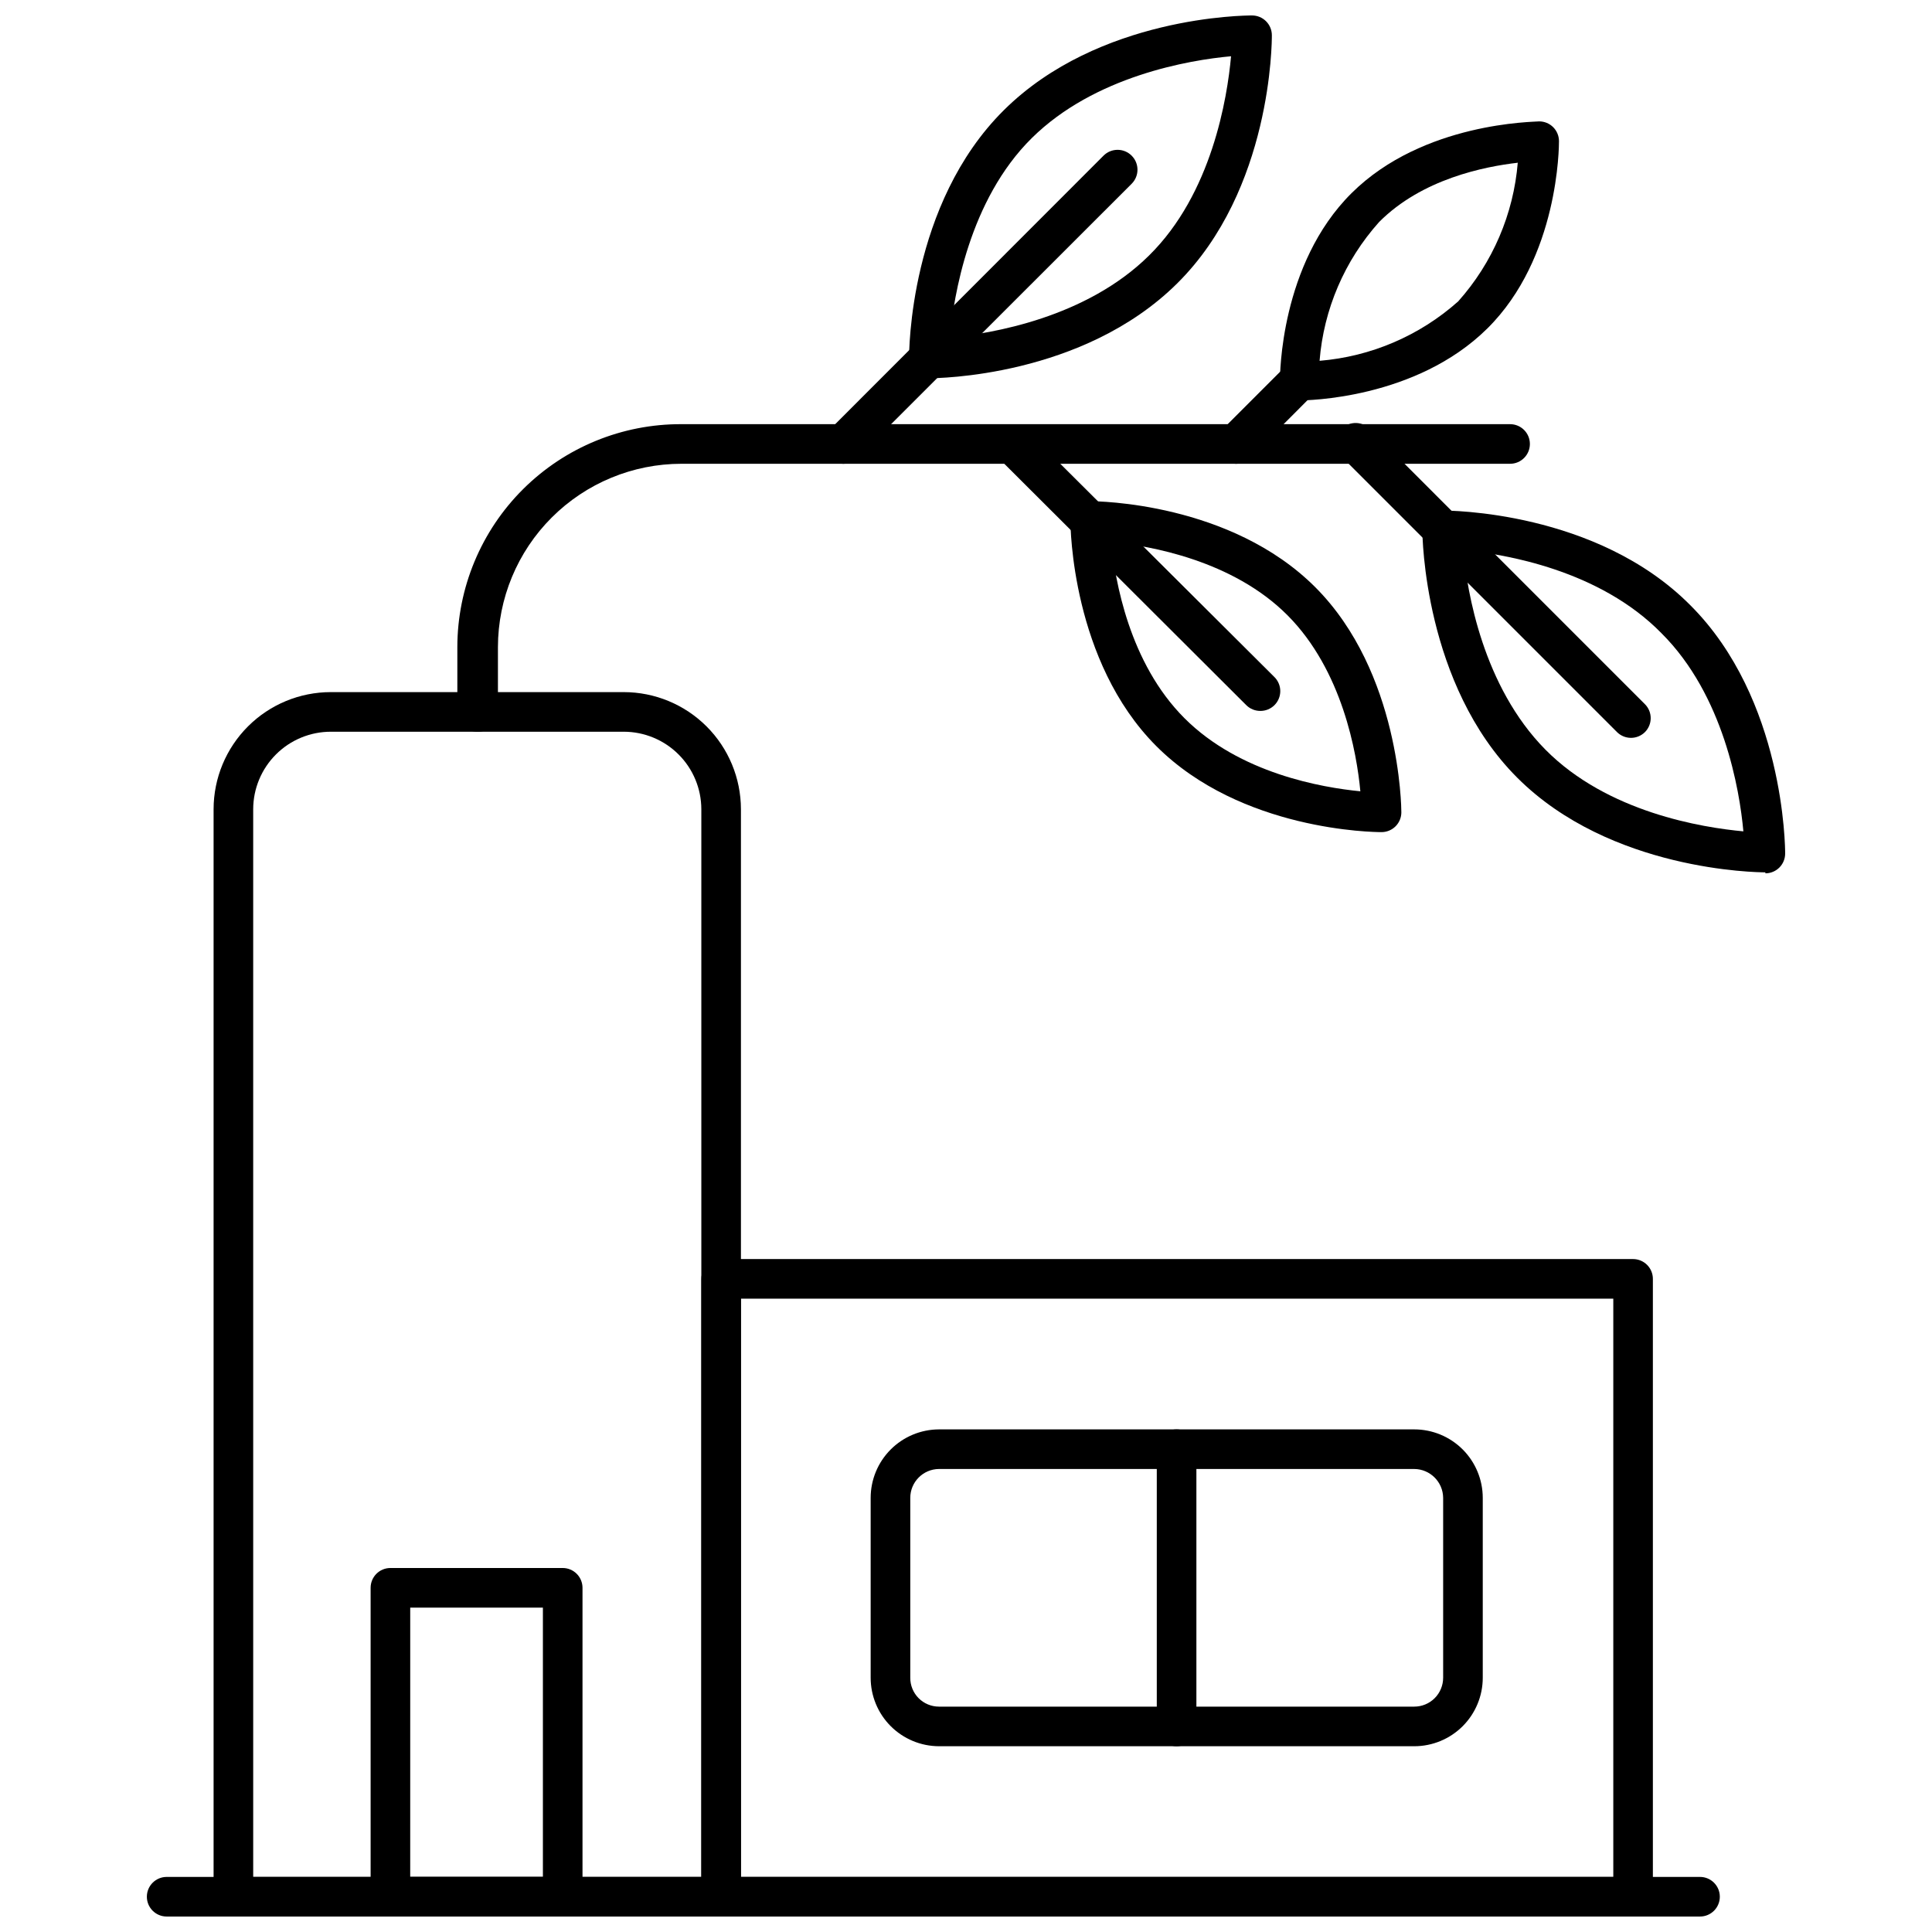
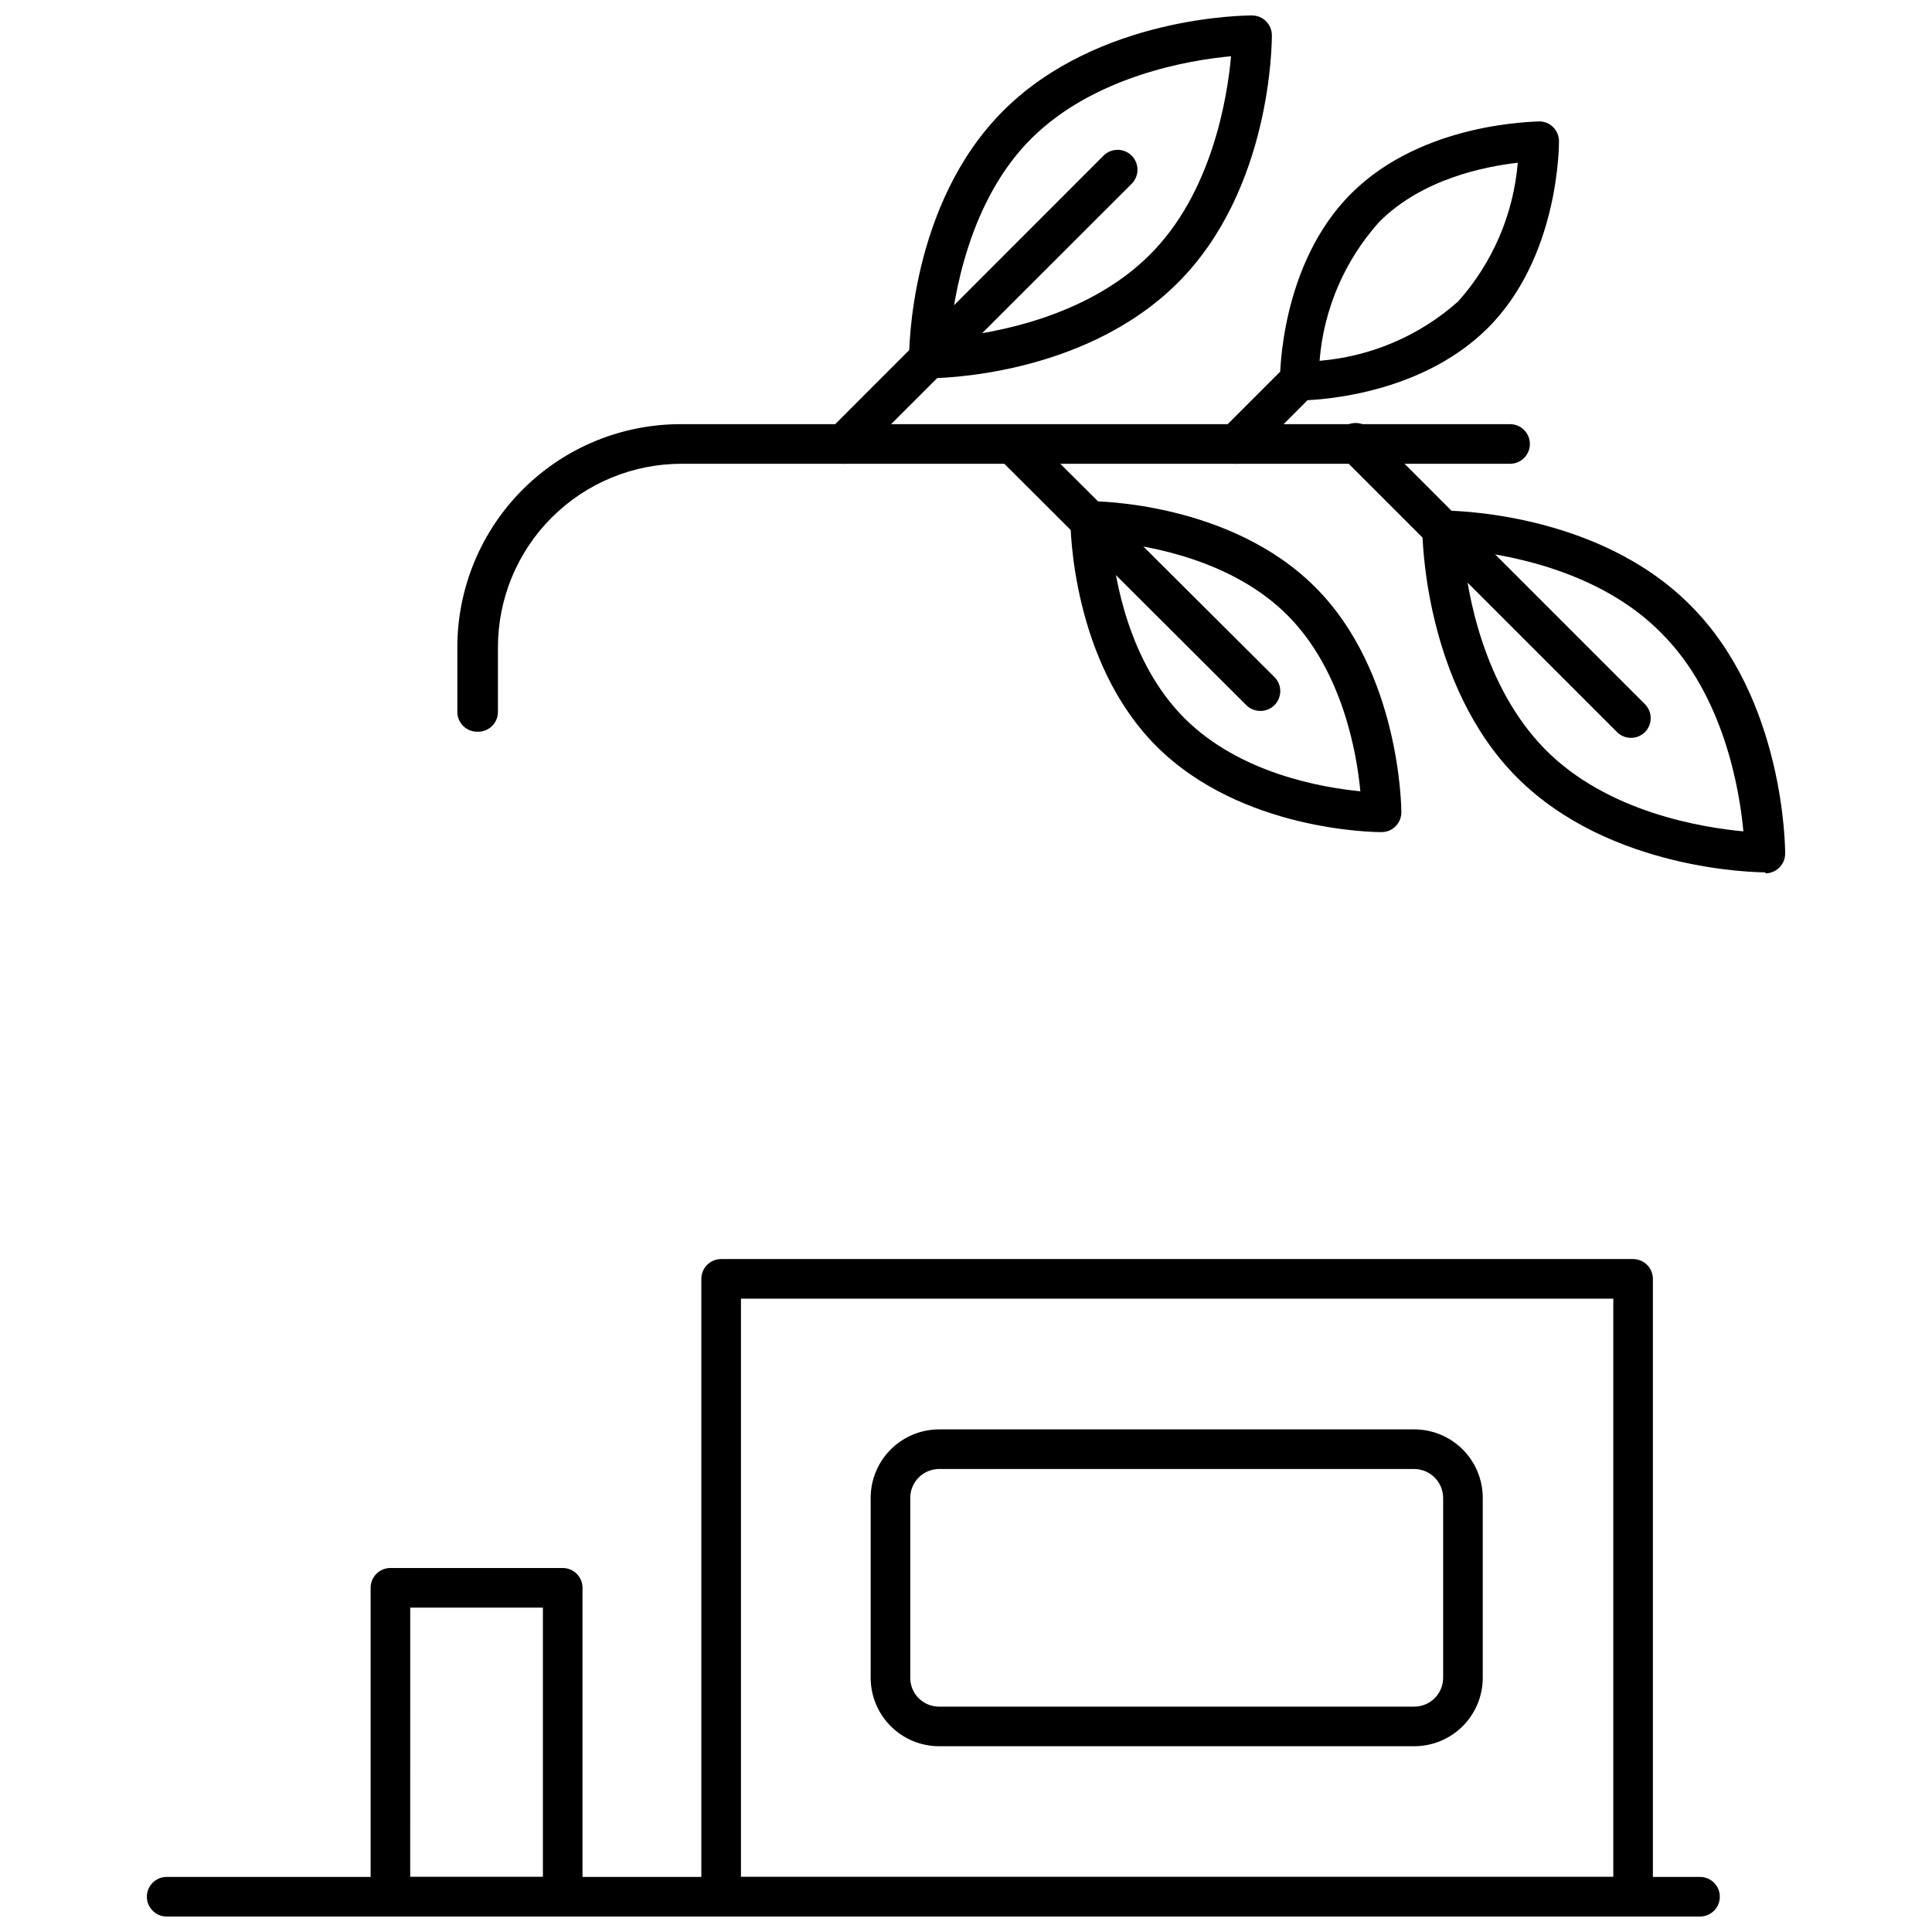
<svg xmlns="http://www.w3.org/2000/svg" width="800px" height="800px" version="1.1" viewBox="144 144 512 512">
  <defs>
    <clipPath id="e">
      <path d="m200 327h141v324.9h-141z" />
    </clipPath>
    <clipPath id="d">
      <path d="m242 559h57v92.902h-57z" />
    </clipPath>
    <clipPath id="c">
      <path d="m329 477h254v174.9h-254z" />
    </clipPath>
    <clipPath id="b">
      <path d="m182 641h418v10.902h-418z" />
    </clipPath>
    <clipPath id="a">
      <path d="m384 148.09h98v96.906h-98z" />
    </clipPath>
  </defs>
  <g clip-path="url(#e)">
-     <path d="m335.11 651.9h-129.26c-2.898 0-5.246-2.348-5.246-5.246v-288.22c0.012-8.23 3.293-16.117 9.117-21.934s13.719-9.082 21.949-9.082h77.617c8.23 0 16.125 3.266 21.953 9.082 5.824 5.816 9.102 13.703 9.117 21.934v288.22c0 1.391-0.555 2.727-1.539 3.711-0.984 0.984-2.316 1.535-3.711 1.535zm-124.01-10.496h118.76v-282.97c-0.016-5.438-2.18-10.648-6.027-14.492-3.844-3.848-9.055-6.012-14.492-6.027h-77.672c-5.445 0-10.672 2.16-14.527 6.008s-6.031 9.066-6.043 14.512z" />
-   </g>
+     </g>
  <g clip-path="url(#d)">
    <path d="m293.12 651.9h-45.656c-2.898 0-5.246-2.348-5.246-5.246v-81.871c0-2.898 2.348-5.246 5.246-5.246h45.656c1.395 0 2.727 0.551 3.711 1.535s1.539 2.32 1.539 3.711v81.871c0 1.391-0.555 2.727-1.539 3.711-0.984 0.984-2.316 1.535-3.711 1.535zm-40.41-10.496h35.164v-71.371h-35.16z" />
  </g>
  <g clip-path="url(#c)">
    <path d="m576.78 651.9h-241.67c-2.898 0-5.246-2.348-5.246-5.246v-163.74c0-2.898 2.348-5.25 5.246-5.25h241.67c1.391 0 2.727 0.555 3.711 1.539s1.539 2.316 1.539 3.711v163.74c0 1.391-0.555 2.727-1.539 3.711-0.984 0.984-2.32 1.535-3.711 1.535zm-236.42-10.496h231.18v-153.24h-231.18z" />
  </g>
  <path d="m518.79 606.77h-125.95c-4.809-0.012-9.414-1.934-12.809-5.336-3.391-3.402-5.297-8.016-5.297-12.82v-47.652c0-4.809 1.906-9.418 5.297-12.82 3.394-3.406 8-5.324 12.809-5.34h125.95c4.812 0 9.434 1.914 12.84 5.32 3.402 3.406 5.316 8.023 5.316 12.84v47.652c0 4.816-1.914 9.434-5.316 12.84-3.406 3.402-8.027 5.316-12.84 5.316zm-125.95-73.473c-4.211 0.031-7.609 3.453-7.609 7.664v47.652c-0.016 2.027 0.781 3.977 2.207 5.414 1.43 1.438 3.375 2.246 5.402 2.246h125.95c2.031 0 3.981-0.805 5.418-2.242 1.434-1.438 2.242-3.387 2.242-5.418v-47.652c-0.027-4.219-3.441-7.633-7.66-7.664z" />
-   <path d="m455.81 606.77c-2.898 0-5.25-2.348-5.25-5.246v-73.473c0-2.898 2.352-5.25 5.25-5.25s5.246 2.352 5.246 5.25v73.473c0 1.391-0.551 2.727-1.535 3.711-0.984 0.984-2.32 1.535-3.711 1.535z" />
  <g clip-path="url(#b)">
    <path d="m594.52 651.9h-406.35c-2.898 0-5.25-2.348-5.25-5.246s2.352-5.25 5.25-5.25h406.35c2.898 0 5.25 2.352 5.25 5.25s-2.352 5.246-5.25 5.246z" />
  </g>
  <path d="m510.07 364.52c-1.891 0-37.156-0.316-59.617-22.777-22.461-22.461-22.777-58.199-22.777-59.672h0.004c0-2.898 2.348-5.246 5.246-5.246 1.891 0 37.207 0.316 59.672 22.828 22.461 22.516 22.773 58.359 22.773 59.617 0 1.391-0.551 2.727-1.535 3.711s-2.32 1.539-3.711 1.539zm-71.582-76.887c0.996 10.234 4.777 32.066 19.418 46.707s36.422 18.367 46.602 19.363c-0.945-10.18-4.777-32.066-19.312-46.656-14.535-14.586-36.523-18.414-46.707-19.414z" />
  <path d="m478.01 332.4c-1.395 0.012-2.738-0.539-3.727-1.52l-65.707-65.547c-1.781-2.082-1.664-5.188 0.277-7.125 1.938-1.941 5.043-2.059 7.125-0.277l65.758 65.496c0.992 0.984 1.551 2.328 1.551 3.727s-0.559 2.742-1.551 3.727c-0.992 0.98-2.332 1.531-3.727 1.52z" />
  <path d="m611.84 375.18c-2.098 0-41.039-0.367-65.758-25.086s-25.141-64.129-25.141-65.547c0-2.898 2.352-5.25 5.25-5.25 1.574 0 40.883 0 65.809 25.137 24.875 24.875 25.086 64.129 25.086 65.758v0.004c0 1.391-0.551 2.727-1.535 3.711s-2.32 1.535-3.711 1.535zm-80.035-85.387c0.945 11.074 5.246 36.16 21.727 52.848 16.48 16.688 41.668 20.676 52.48 21.676-0.996-11.074-5.246-36.105-21.676-52.48-16.422-16.793-41.508-20.992-52.531-22.043z" />
  <path d="m576.2 339.54c-1.375-0.008-2.695-0.555-3.672-1.523l-72.684-72.684c-1.113-0.953-1.777-2.324-1.832-3.785-0.059-1.461 0.5-2.879 1.531-3.914 1.035-1.035 2.453-1.59 3.914-1.531 1.461 0.055 2.832 0.719 3.785 1.828l72.684 72.688c2.035 2.047 2.035 5.352 0 7.398-0.988 0.98-2.332 1.531-3.727 1.523z" />
  <g clip-path="url(#a)">
    <path d="m390.16 244.24c-2.898 0-5.25-2.352-5.25-5.25 0-1.625 0-40.883 25.137-65.809 25.141-24.93 63.977-25.086 65.758-25.086 1.395 0 2.727 0.555 3.711 1.535 0.984 0.984 1.539 2.32 1.539 3.711 0 1.625 0 40.883-25.086 65.758-25.086 24.879-63.711 25.141-65.809 25.141zm80.082-85.332c-11.074 0.996-36.16 5.246-52.797 21.676-16.637 16.426-20.73 41.984-21.727 52.848 11.074-0.996 36.16-5.246 52.797-21.727l3.727 3.672-3.727-3.672c16.637-16.379 20.73-41.727 21.727-52.797z" />
  </g>
  <path d="m367.49 266.91c-1.387-0.02-2.707-0.586-3.676-1.574-2.035-2.047-2.035-5.356 0-7.402l72.633-72.684c2.059-2.059 5.394-2.059 7.453 0 2.059 2.059 2.059 5.394 0 7.453l-72.684 72.633c-0.984 1-2.324 1.566-3.727 1.574z" />
  <path d="m488.45 250.11c-2.898 0-5.246-2.348-5.246-5.246 0-1.258 0-30.859 18.996-49.699 18.996-18.84 48.492-18.84 49.699-18.996 1.391 0 2.727 0.551 3.711 1.535s1.535 2.32 1.535 3.711c0 1.207 0 30.859-18.996 49.645-18.996 18.789-48.125 19.051-49.699 19.051zm57.727-62.977c-8.66 0.996-25.348 4.25-36.734 15.742v0.004c-9.125 10.195-14.652 23.098-15.742 36.738 13.629-1.121 26.523-6.648 36.734-15.746 9.137-10.23 14.684-23.168 15.797-36.84z" />
  <path d="m471.55 266.91c-2.133 0.012-4.059-1.27-4.875-3.238-0.82-1.969-0.363-4.234 1.148-5.738l16.793-16.793c0.953-1.109 2.324-1.773 3.785-1.828 1.461-0.059 2.879 0.496 3.914 1.531 1.035 1.035 1.59 2.453 1.531 3.914-0.055 1.461-0.719 2.832-1.828 3.781l-16.742 16.793v0.004c-0.98 1-2.324 1.566-3.727 1.574z" />
  <path d="m270.45 337.91c-2.898 0-5.25-2.348-5.25-5.246v-17.164c0.016-15.723 6.289-30.793 17.434-41.879 11.148-11.09 26.25-17.281 41.973-17.211h219.58c2.898 0 5.25 2.348 5.25 5.246 0 2.898-2.352 5.25-5.25 5.25h-219.58c-12.891 0-25.258 5.117-34.379 14.23-9.125 9.109-14.254 21.473-14.27 34.363v17.164c0.004 1.438-0.586 2.812-1.629 3.805-1.039 0.992-2.445 1.516-3.879 1.441z" />
</svg>